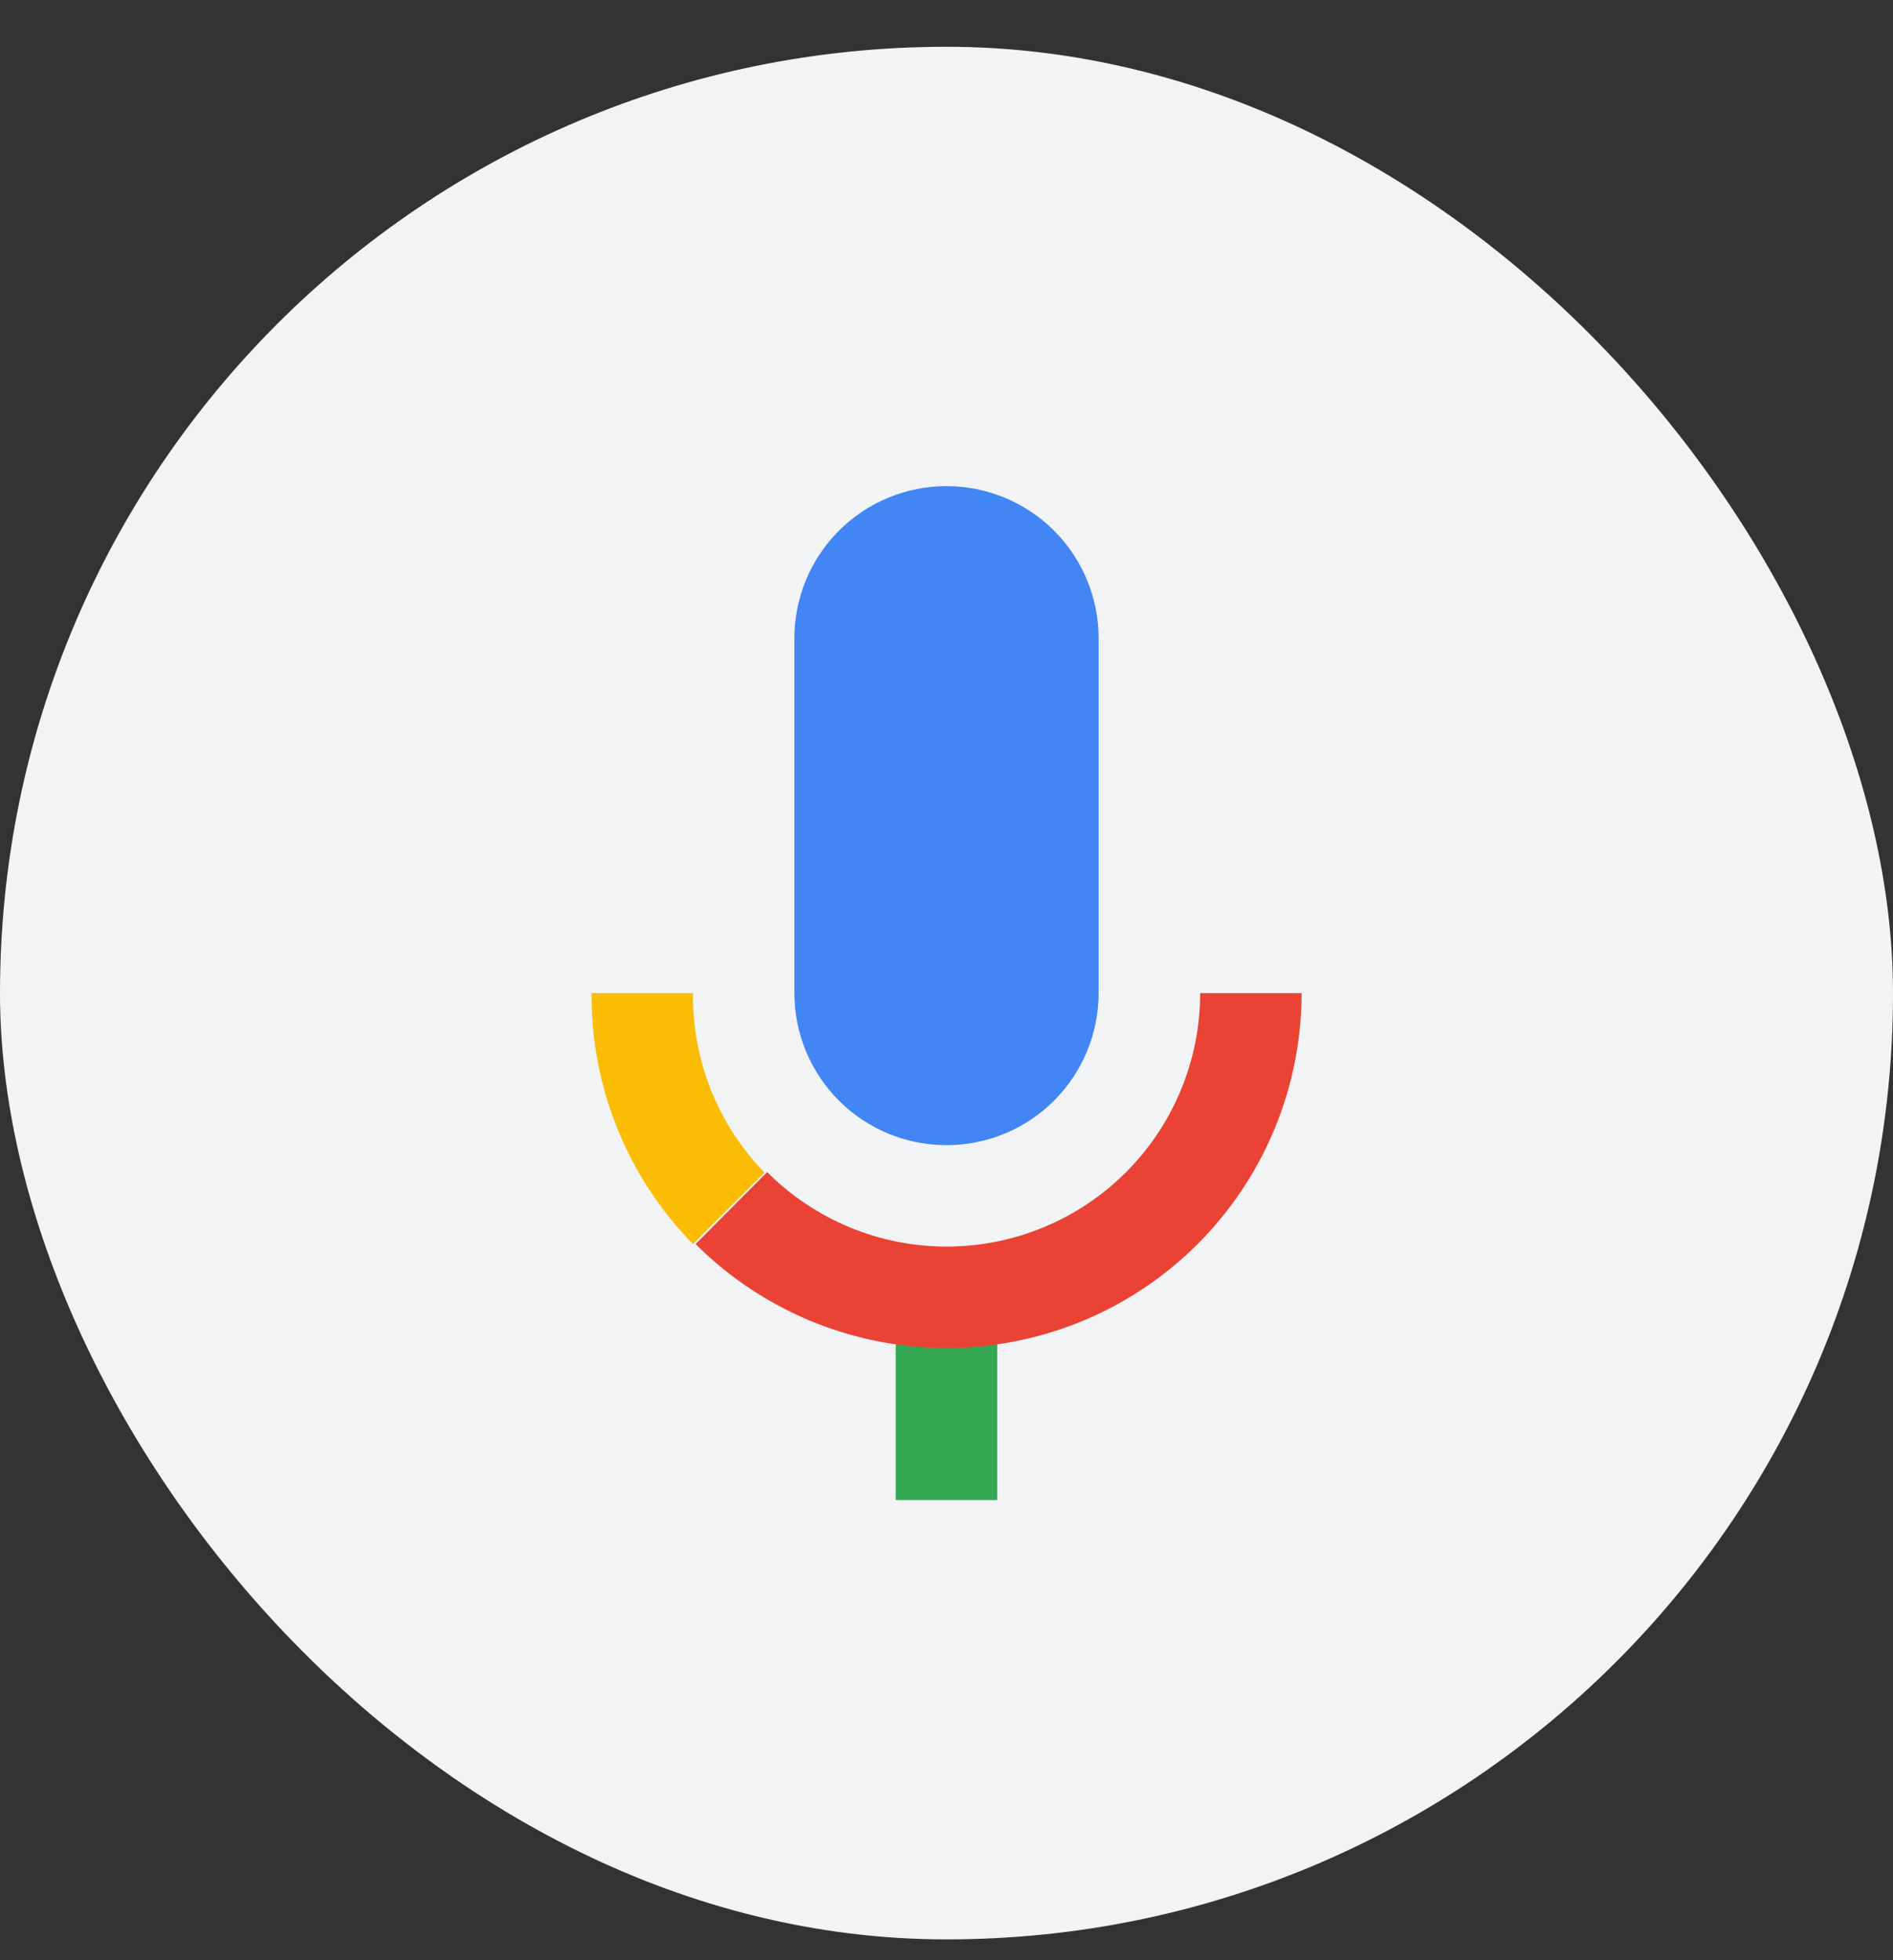
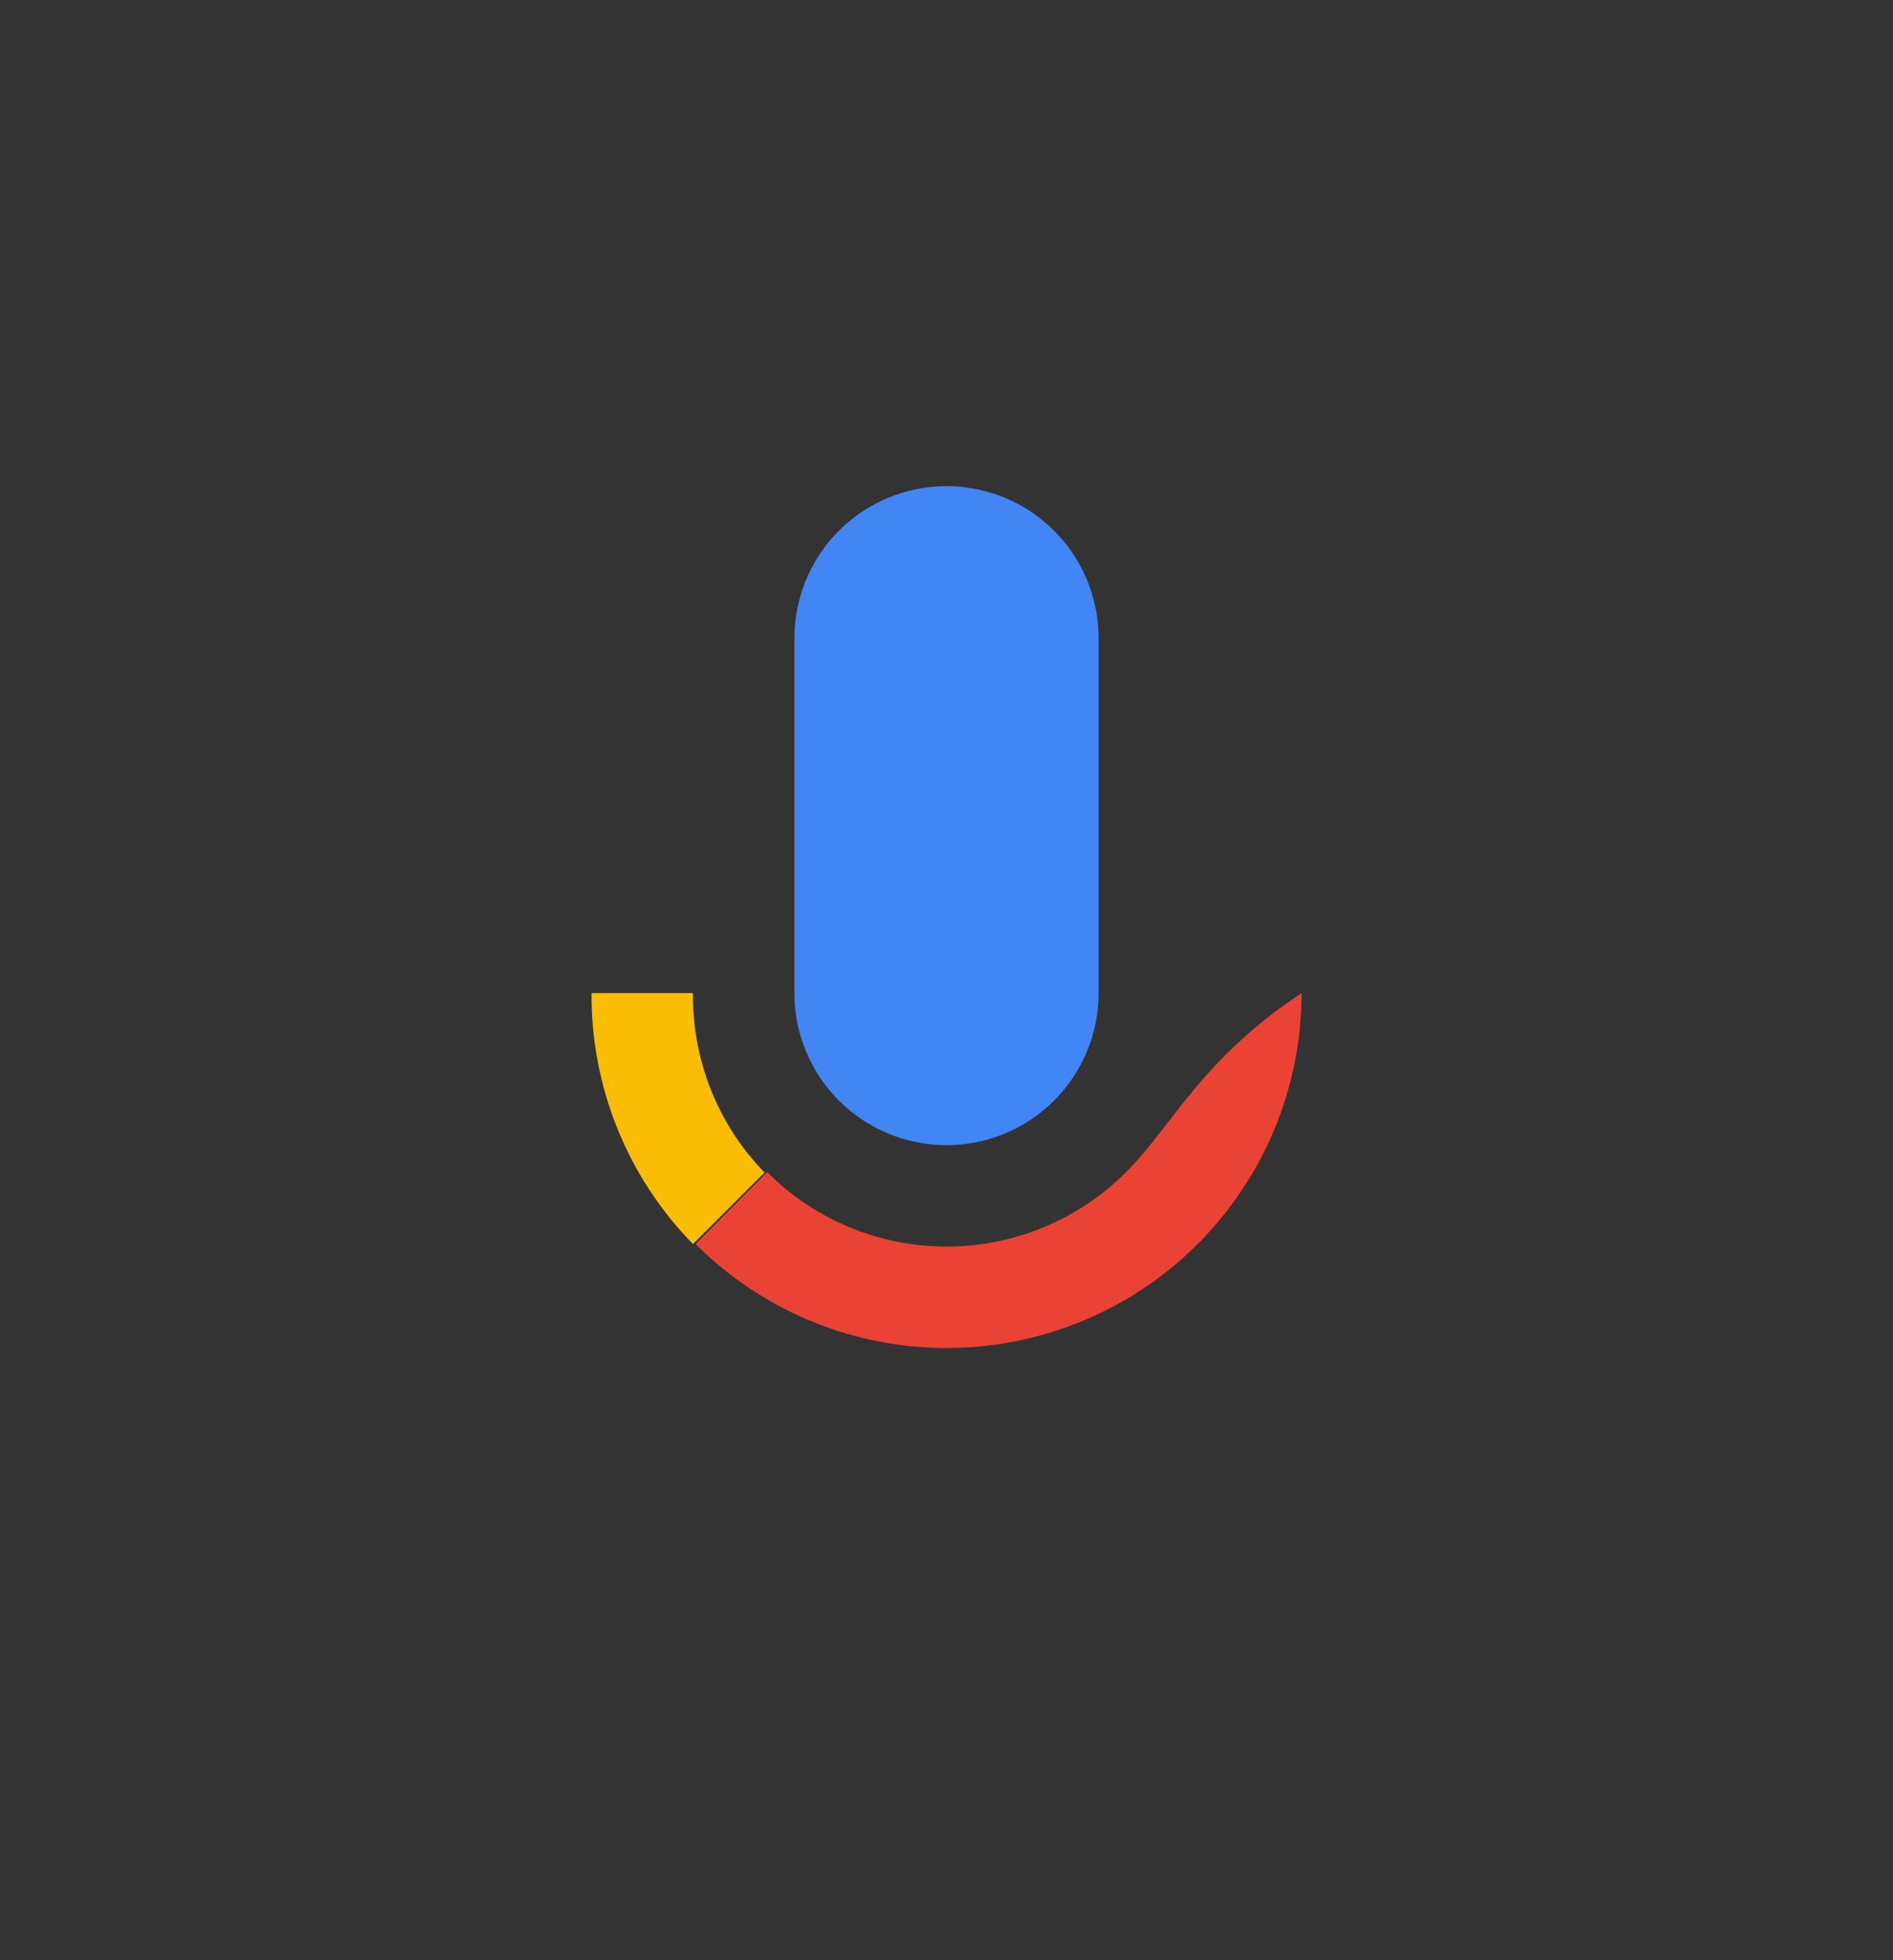
<svg xmlns="http://www.w3.org/2000/svg" width="28" height="29" viewBox="0 0 28 29" fill="none">
  <rect x="0" y="0" width="28" height="29" fill="#333333" stroke="none" />
-   <rect y="0.692" width="28" height="28" rx="14" fill="#F1F3F4" />
  <path d="M14 16.942C14.597 16.942 15.169 16.705 15.591 16.283C16.013 15.861 16.25 15.289 16.25 14.692V9.442C16.25 8.846 16.013 8.273 15.591 7.851C15.169 7.429 14.597 7.192 14 7.192C13.403 7.192 12.831 7.429 12.409 7.851C11.987 8.273 11.75 8.846 11.75 9.442V14.692C11.75 15.289 11.987 15.861 12.409 16.283C12.831 16.705 13.403 16.942 14 16.942Z" fill="#4285F4" />
-   <path d="M14.75 19.882H13.25V22.192H14.75V19.882Z" fill="#34A853" />
  <path d="M10.25 14.692H8.75C8.74 16.079 9.279 17.414 10.25 18.405L11.308 17.347C10.618 16.637 10.238 15.682 10.25 14.692Z" fill="#FBBC04" />
-   <path d="M14.002 18.442C13.508 18.442 13.02 18.345 12.564 18.156C12.109 17.966 11.695 17.689 11.347 17.34L10.289 18.405C11.023 19.139 11.959 19.639 12.977 19.842C13.996 20.044 15.051 19.941 16.011 19.543C16.97 19.146 17.79 18.473 18.367 17.609C18.944 16.746 19.252 15.731 19.252 14.692H17.752C17.752 15.687 17.357 16.641 16.653 17.344C15.95 18.047 14.996 18.442 14.002 18.442Z" fill="#EA4335" />
+   <path d="M14.002 18.442C13.508 18.442 13.02 18.345 12.564 18.156C12.109 17.966 11.695 17.689 11.347 17.34L10.289 18.405C11.023 19.139 11.959 19.639 12.977 19.842C13.996 20.044 15.051 19.941 16.011 19.543C16.97 19.146 17.79 18.473 18.367 17.609C18.944 16.746 19.252 15.731 19.252 14.692C17.752 15.687 17.357 16.641 16.653 17.344C15.95 18.047 14.996 18.442 14.002 18.442Z" fill="#EA4335" />
</svg>